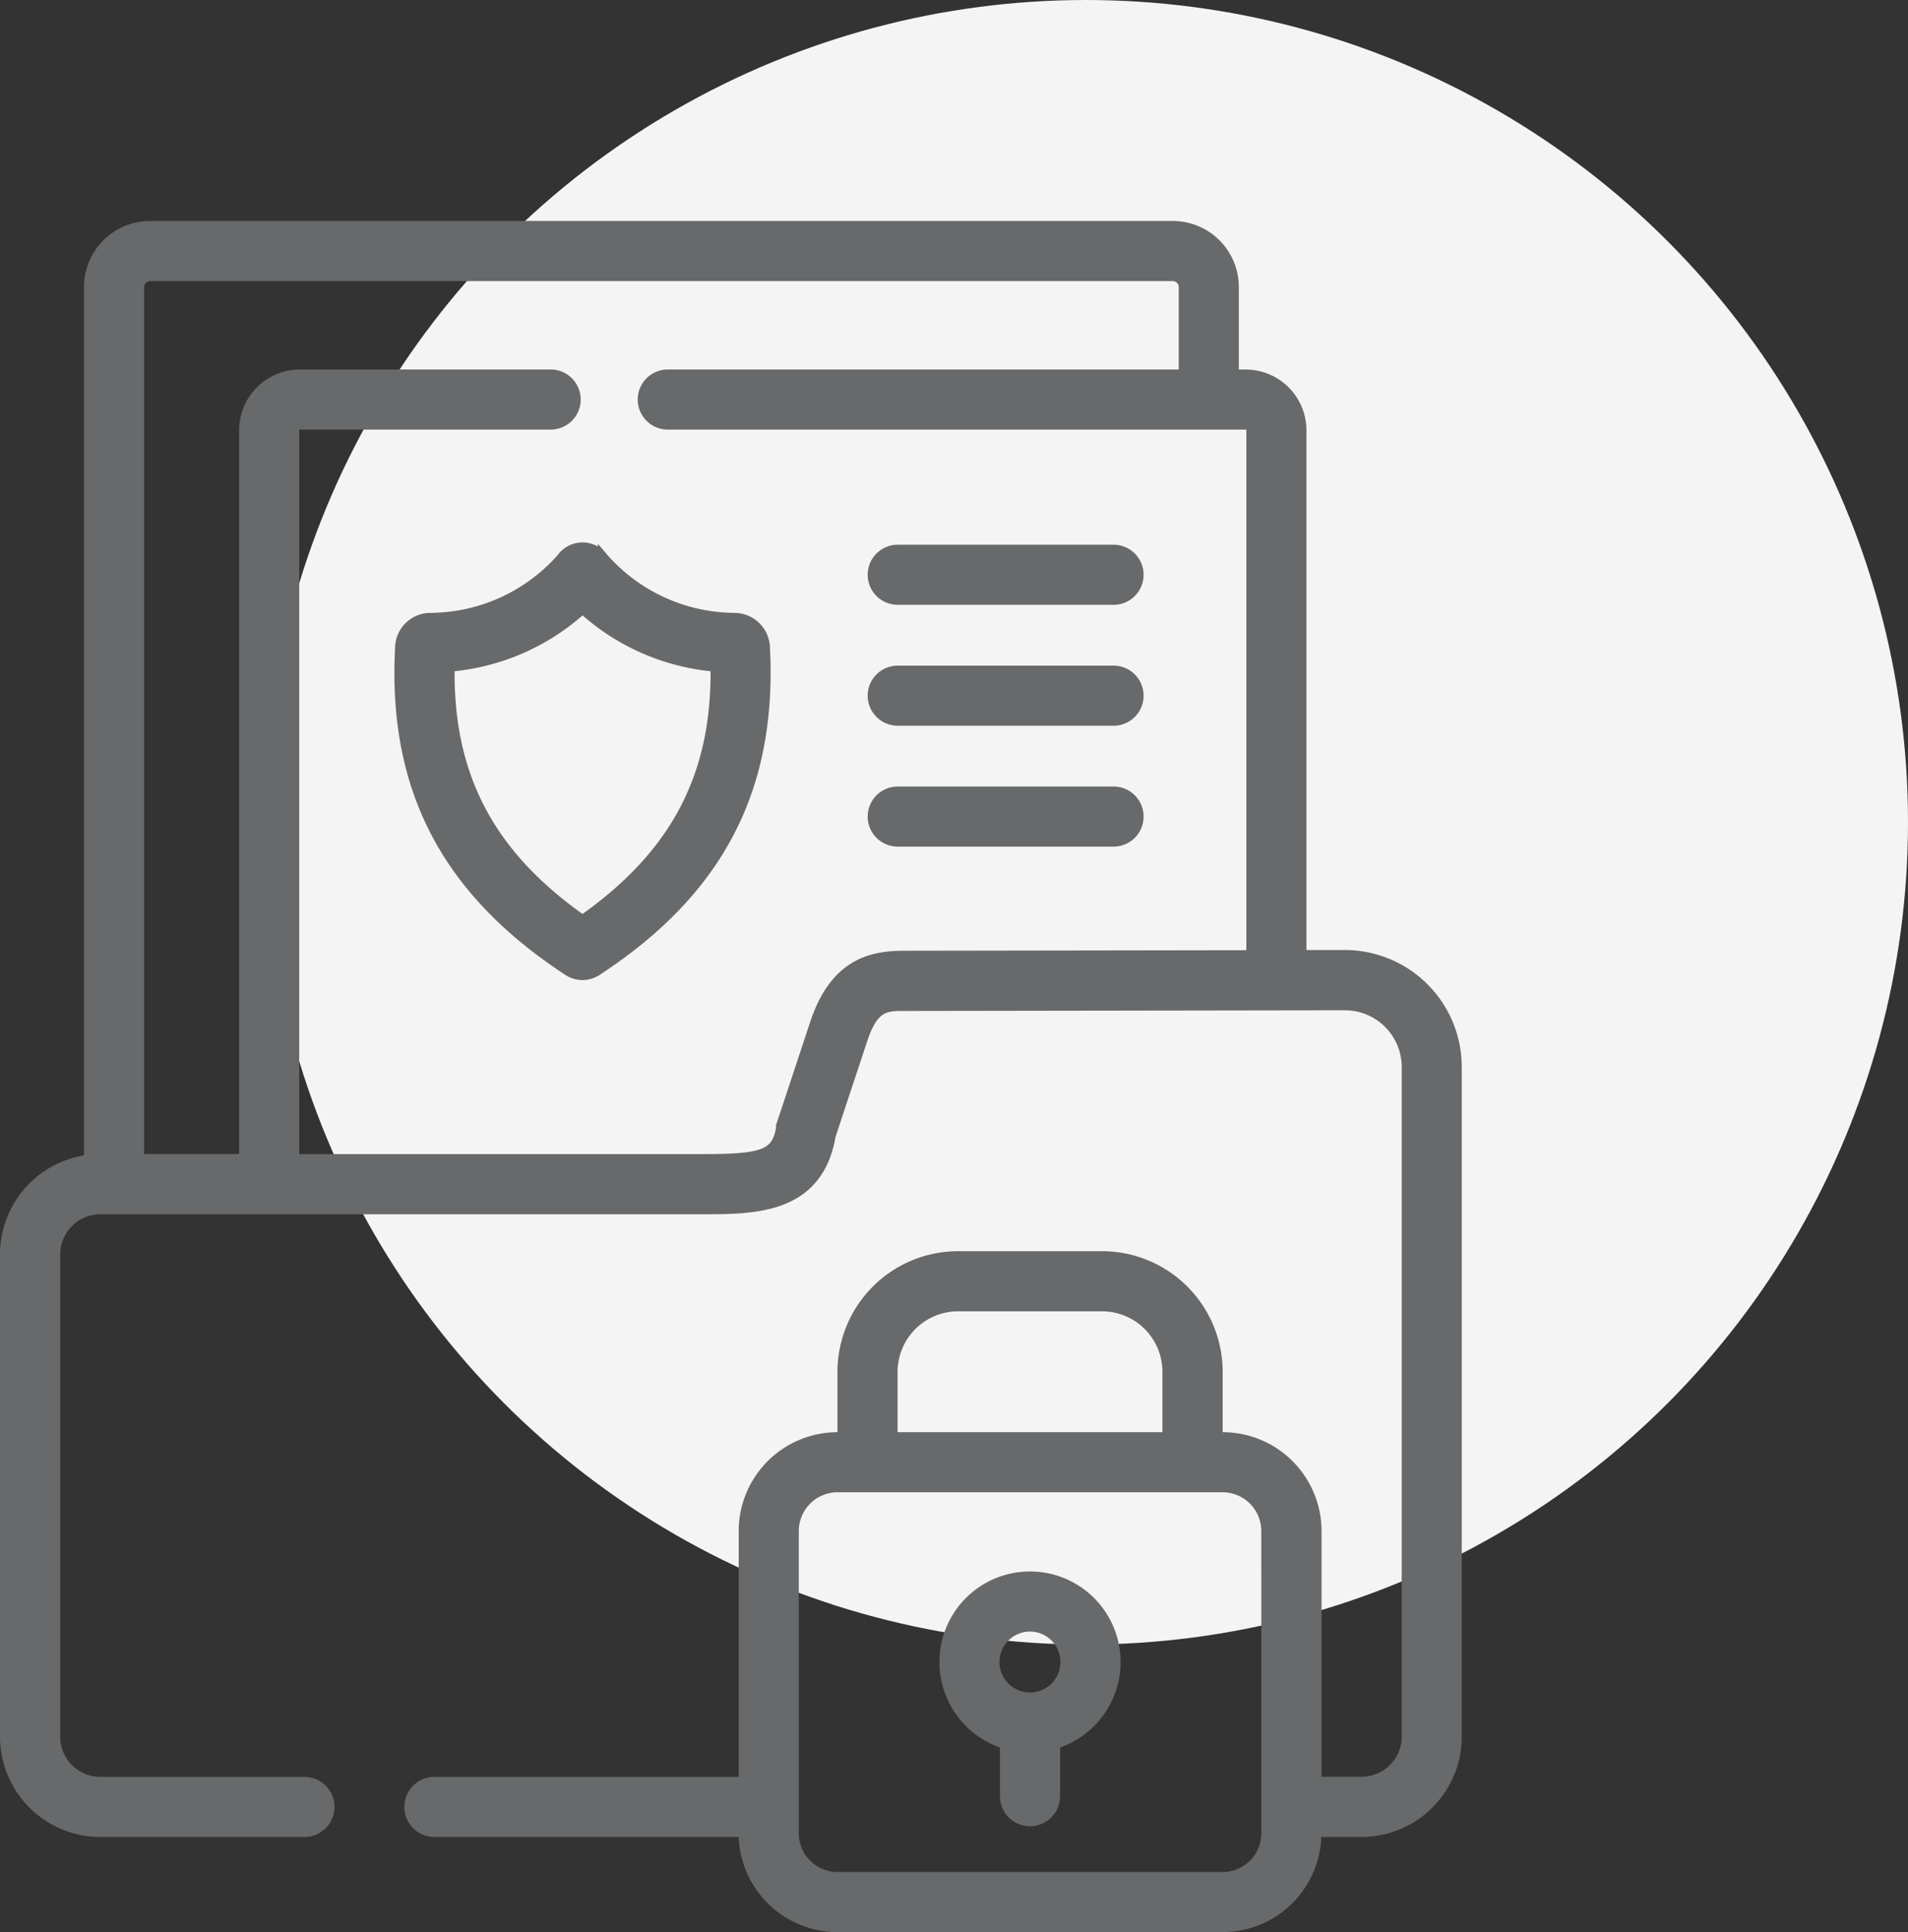
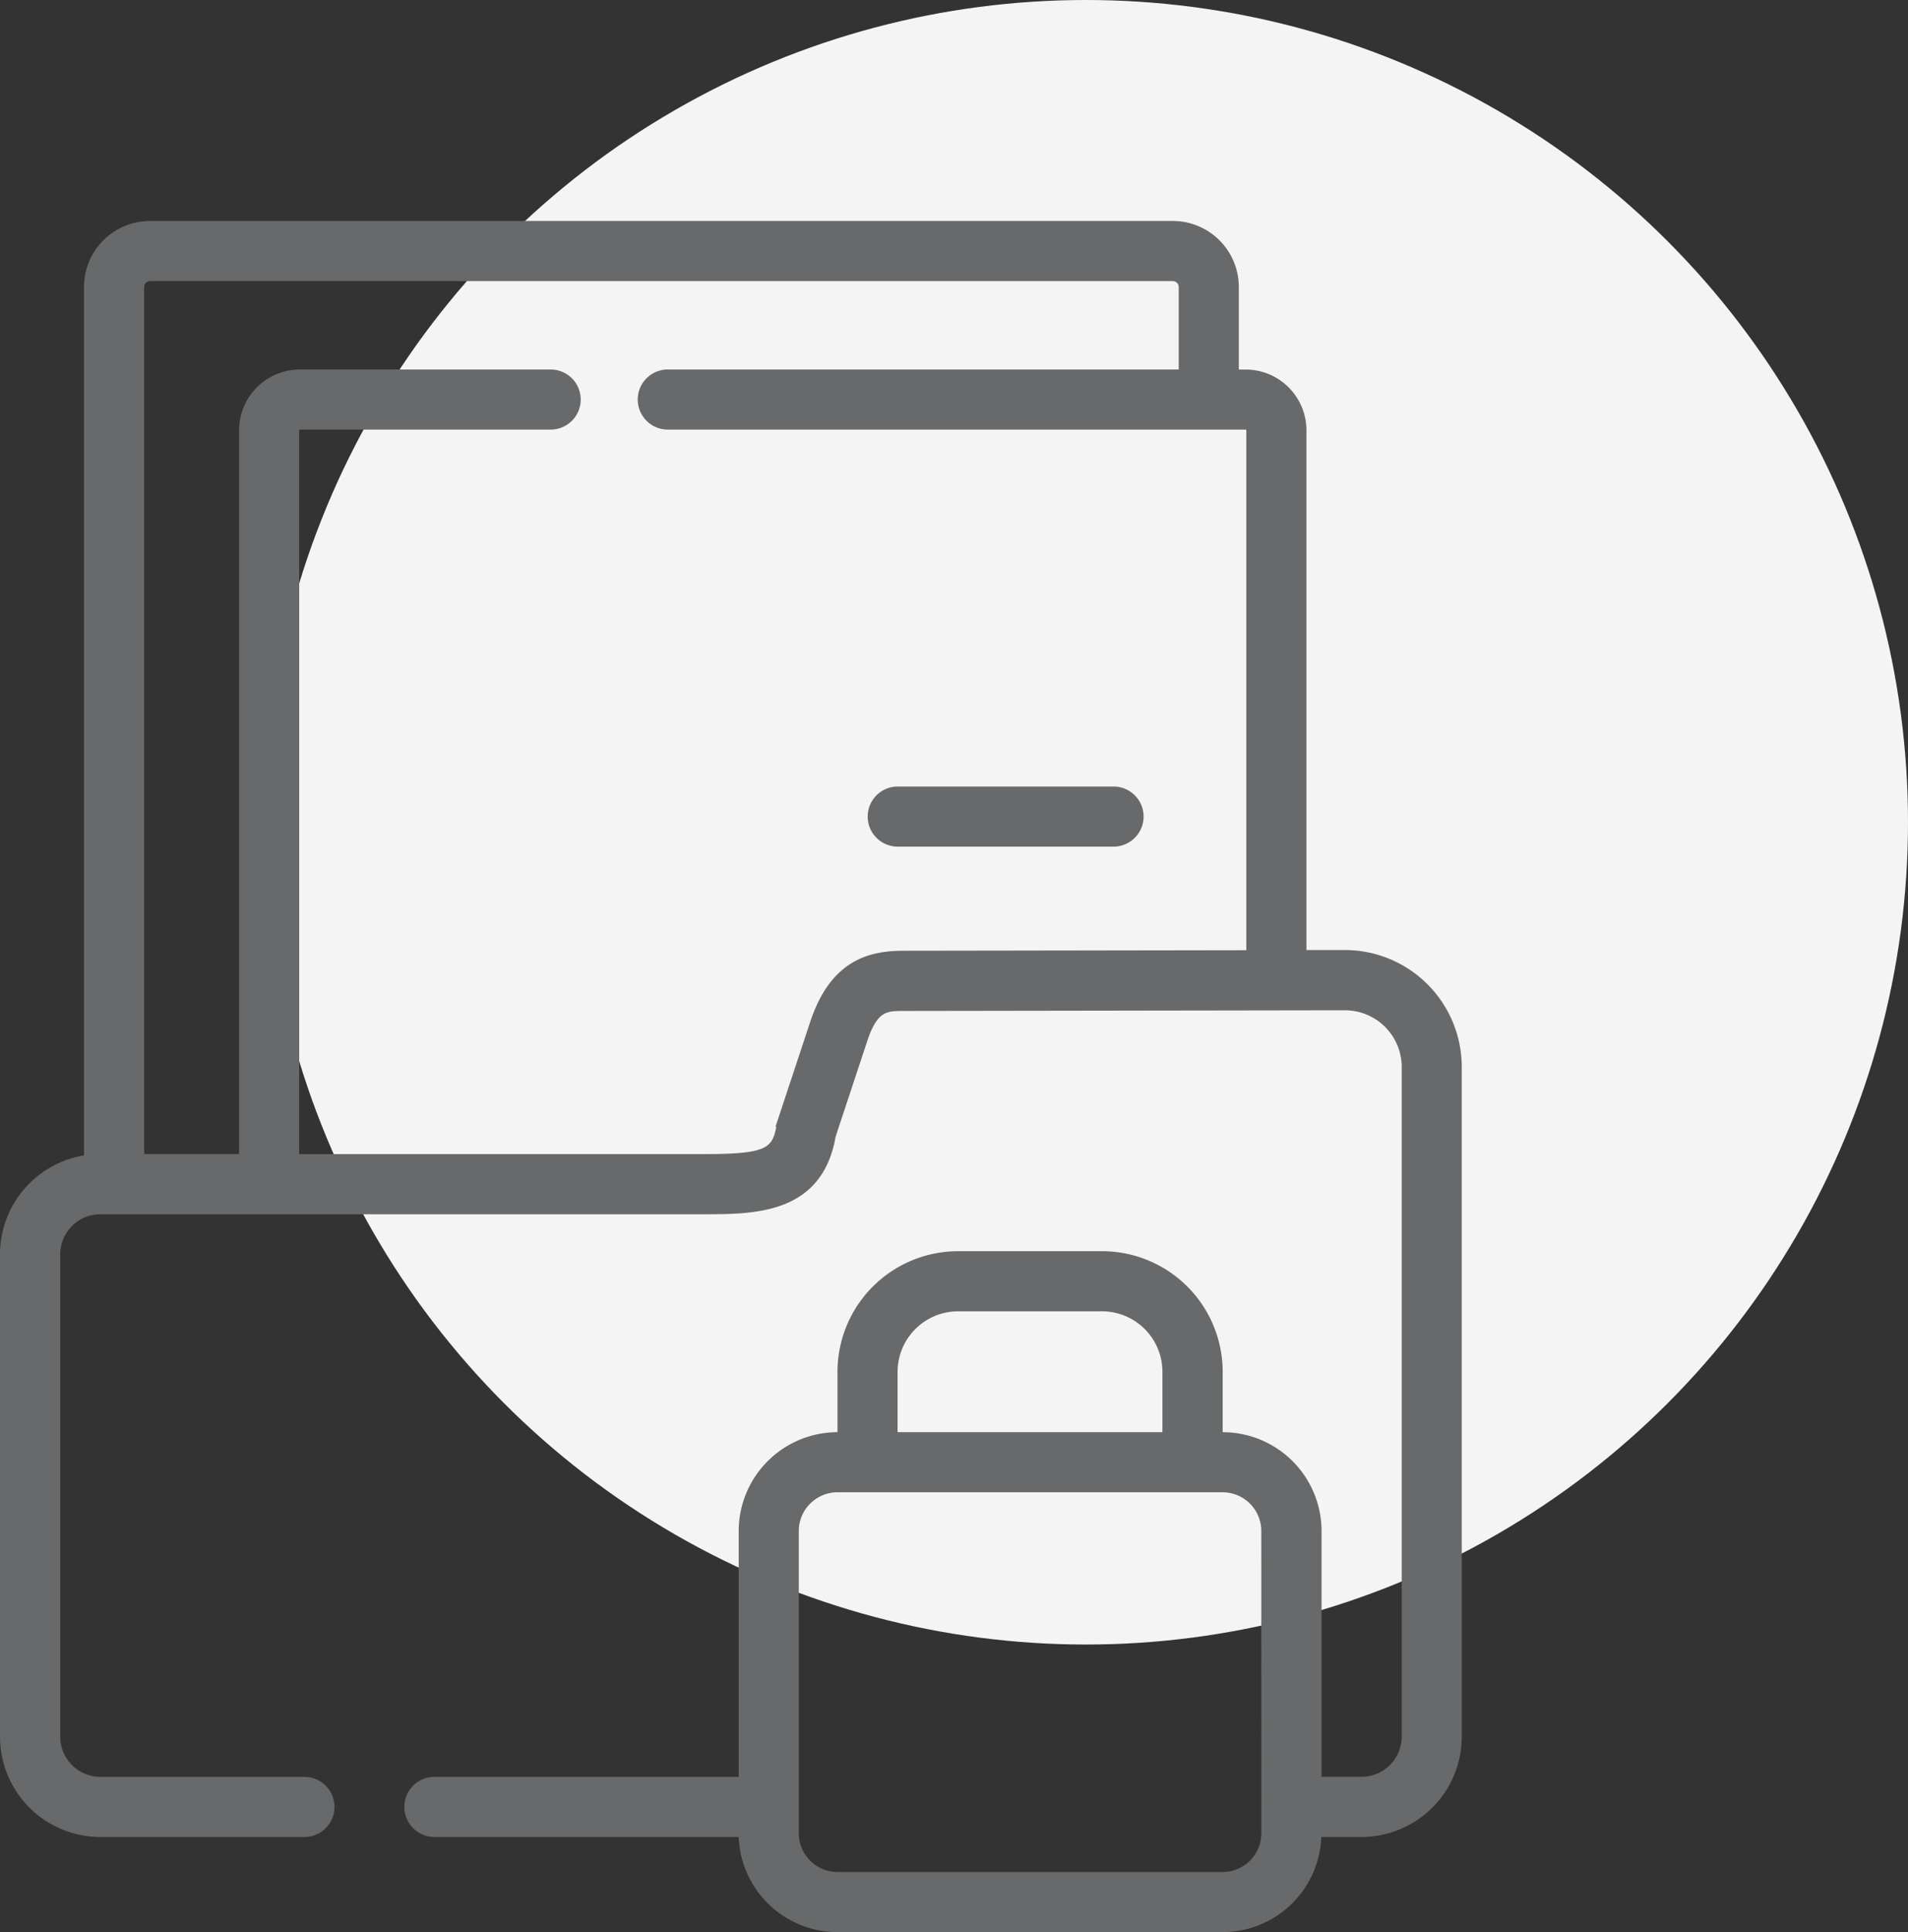
<svg xmlns="http://www.w3.org/2000/svg" width="92.833" height="93.99" viewBox="0 0 92.833 93.99">
  <rect x="0" y="0" width="92.833" height="93.99" fill="#333333" stroke="none" />
  <g id="Groupe_679" data-name="Groupe 679" transform="translate(-1078.167 -1248)">
    <circle id="Ellipse_121" data-name="Ellipse 121" cx="40" cy="40" r="40" transform="translate(1091 1248)" fill="#f4f4f4" />
    <g id="Groupe_556" data-name="Groupe 556" transform="translate(15778 -5106.81)">
      <g id="secret-file" transform="translate(-14699.583 6365.81)">
-         <path id="Tracé_294" data-name="Tracé 294" d="M172.494,100.2l-.093-.005A8.569,8.569,0,0,1,166.19,97.3l-.028-.033a1.249,1.249,0,0,0-2.005.017l-.025.03a8.568,8.568,0,0,1-6.2,2.88l-.1.006a1.475,1.475,0,0,0-1.539,1.484c-.35,6.79,2.23,11.757,8.124,15.634a1.294,1.294,0,0,0,.744.243,1.308,1.308,0,0,0,.751-.246c5.888-3.867,8.47-8.833,8.123-15.644A1.484,1.484,0,0,0,172.494,100.2ZM165.165,114.9c-4.538-3.179-6.56-7.031-6.473-12.342a10.943,10.943,0,0,0,6.475-2.823,10.94,10.94,0,0,0,6.475,2.824C171.725,107.866,169.7,111.718,165.165,114.9Z" transform="translate(-137.072 -81.134)" fill="#67696a" stroke="#67696a" stroke-width="0.5" />
-         <path id="Tracé_295" data-name="Tracé 295" d="M310.468,97.45h-10.5a1.212,1.212,0,0,0,0,2.424h10.5a1.212,1.212,0,1,0,0-2.424Z" transform="translate(-256.539 -81.702)" fill="#67696a" stroke="#67696a" stroke-width="0.5" />
-         <path id="Tracé_296" data-name="Tracé 296" d="M310.468,133.847h-10.5a1.212,1.212,0,0,0,0,2.424h10.5a1.212,1.212,0,1,0,0-2.424Z" transform="translate(-256.539 -112.217)" fill="#67696a" stroke="#67696a" stroke-width="0.5" />
        <path id="Tracé_297" data-name="Tracé 297" d="M310.468,170.242h-10.5a1.212,1.212,0,0,0,0,2.424h10.5a1.212,1.212,0,1,0,0-2.424Z" transform="translate(-256.539 -142.731)" fill="#67696a" stroke="#67696a" stroke-width="0.5" />
        <path id="Tracé_298" data-name="Tracé 298" d="M102.683,35.467l-2.119,0V9.927a2.709,2.709,0,0,0-2.708-2.7h-.582V2.955A2.961,2.961,0,0,0,94.314,0H44.548a2.961,2.961,0,0,0-2.96,2.955V45.422a4.634,4.634,0,0,0-4.088,4.6V73.484a4.634,4.634,0,0,0,4.629,4.628h9.933a1.212,1.212,0,0,0,0-2.424H42.129a2.207,2.207,0,0,1-2.2-2.2V50.018a2.207,2.207,0,0,1,2.2-2.2H71.461c2.494,0,5.592,0,6.2-3.579l1.55-4.682c.535-1.623,1.152-1.626,2-1.628l21.472-.033A3.014,3.014,0,0,1,105.7,40.9V73.484a2.207,2.207,0,0,1-2.2,2.2h-2.2V63.478a4.564,4.564,0,0,0-4.559-4.558h-.252V55.732a5.621,5.621,0,0,0-5.612-5.616H83.864a5.623,5.623,0,0,0-5.617,5.616v3.188H78a4.564,4.564,0,0,0-4.559,4.558V75.688H58.386a1.212,1.212,0,0,0,0,2.424h15.05v.07A4.564,4.564,0,0,0,78,82.74H96.733a4.564,4.564,0,0,0,4.559-4.558v-.07h2.2a4.634,4.634,0,0,0,4.629-4.628V40.9a5.441,5.441,0,0,0-5.437-5.435ZM81.207,35.5c-1.59.006-3.344.4-4.3,3.292l-1.58,4.772a1.215,1.215,0,0,0-.047.2c-.213,1.385-.784,1.628-3.822,1.628h-19.9V9.927a.286.286,0,0,1,.284-.279h12.2a1.212,1.212,0,1,0,0-2.424h-12.2a2.709,2.709,0,0,0-2.708,2.7V45.39H44.012V2.955a.541.541,0,0,1,.536-.531H94.314a.541.541,0,0,1,.536.531V7.224H69.741a1.212,1.212,0,1,0,0,2.424H97.856a.286.286,0,0,1,.284.279V35.474Zm-.536,20.232a3.2,3.2,0,0,1,3.193-3.192H90.87a3.194,3.194,0,0,1,3.188,3.192v3.188H80.671V55.732Zm18.2,22.45a2.137,2.137,0,0,1-2.135,2.134H78a2.137,2.137,0,0,1-2.135-2.134v-14.7A2.137,2.137,0,0,1,78,61.343H96.733a2.137,2.137,0,0,1,2.135,2.134Z" transform="translate(-37.5 0)" fill="#67696a" stroke="#67696a" stroke-width="0.5" />
-         <path id="Tracé_299" data-name="Tracé 299" d="M324.516,406.529a4.155,4.155,0,0,0-1.212,8.13v2.553a1.212,1.212,0,0,0,2.424,0v-2.553a4.155,4.155,0,0,0-1.212-8.13Zm0,5.886a1.731,1.731,0,1,1,1.729-1.729A1.731,1.731,0,0,1,324.516,412.415Z" transform="translate(-274.652 -340.833)" fill="#67696a" stroke="#67696a" stroke-width="0.5" />
      </g>
    </g>
  </g>
</svg>